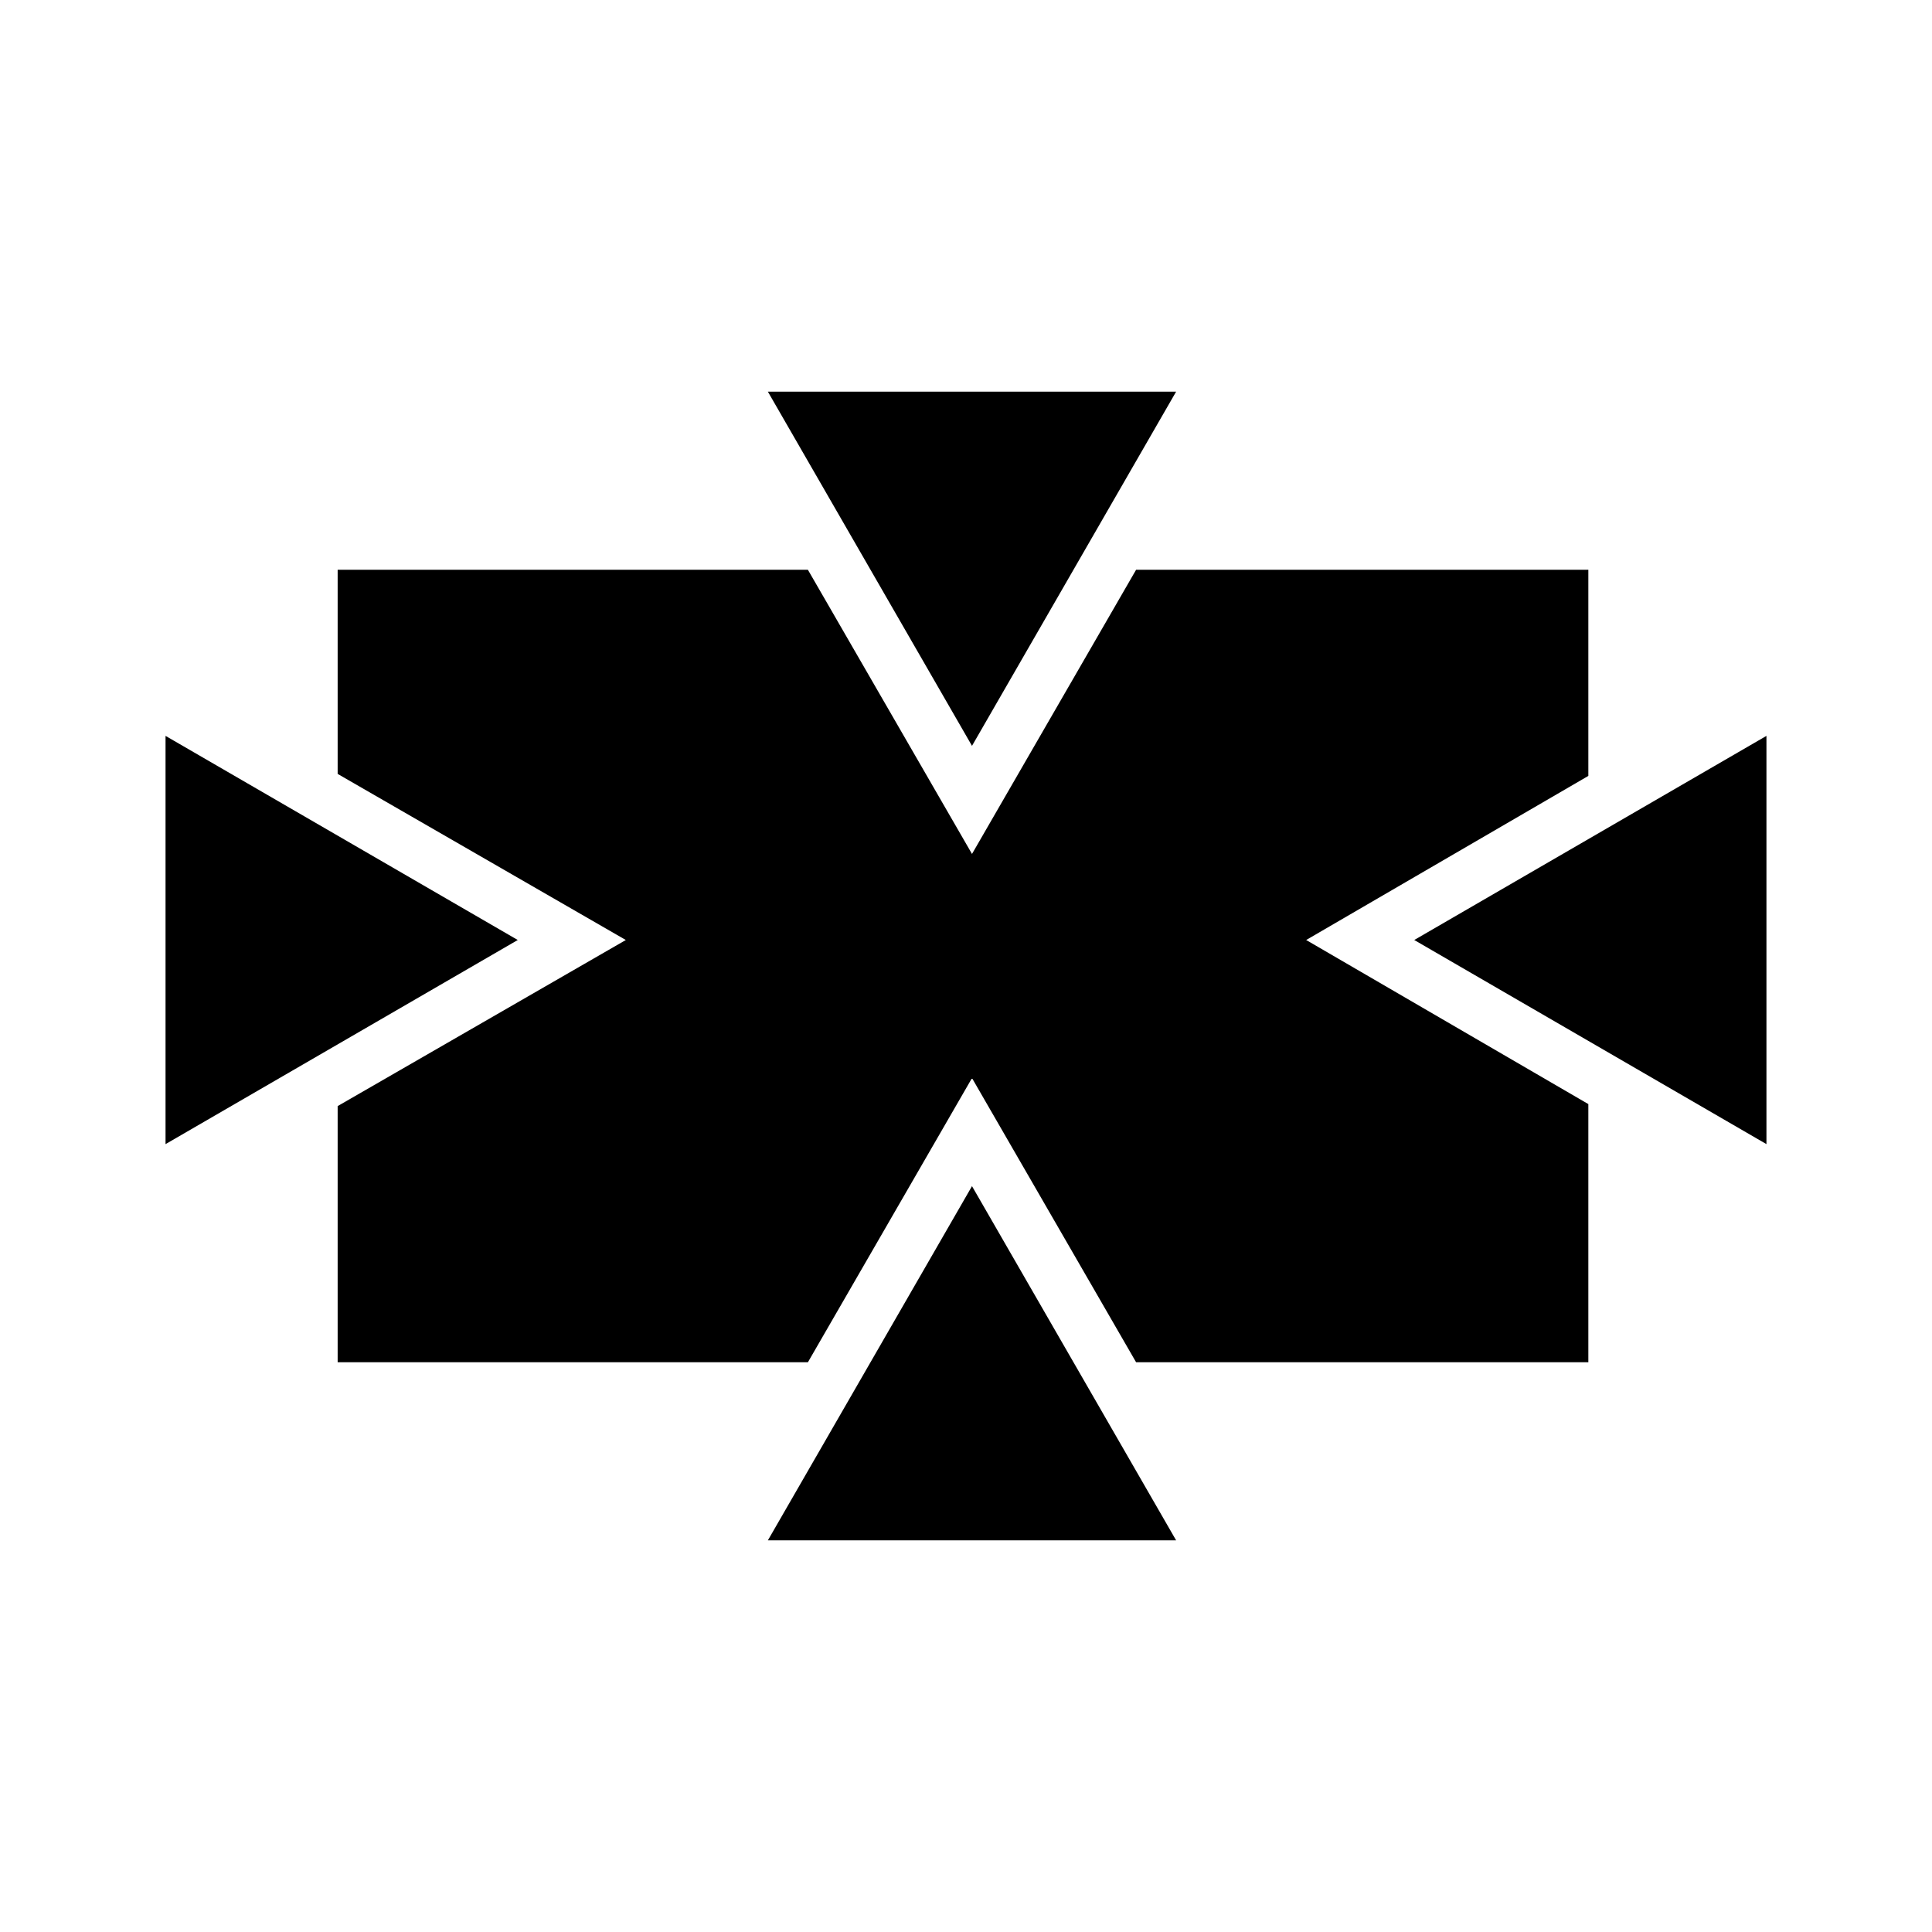
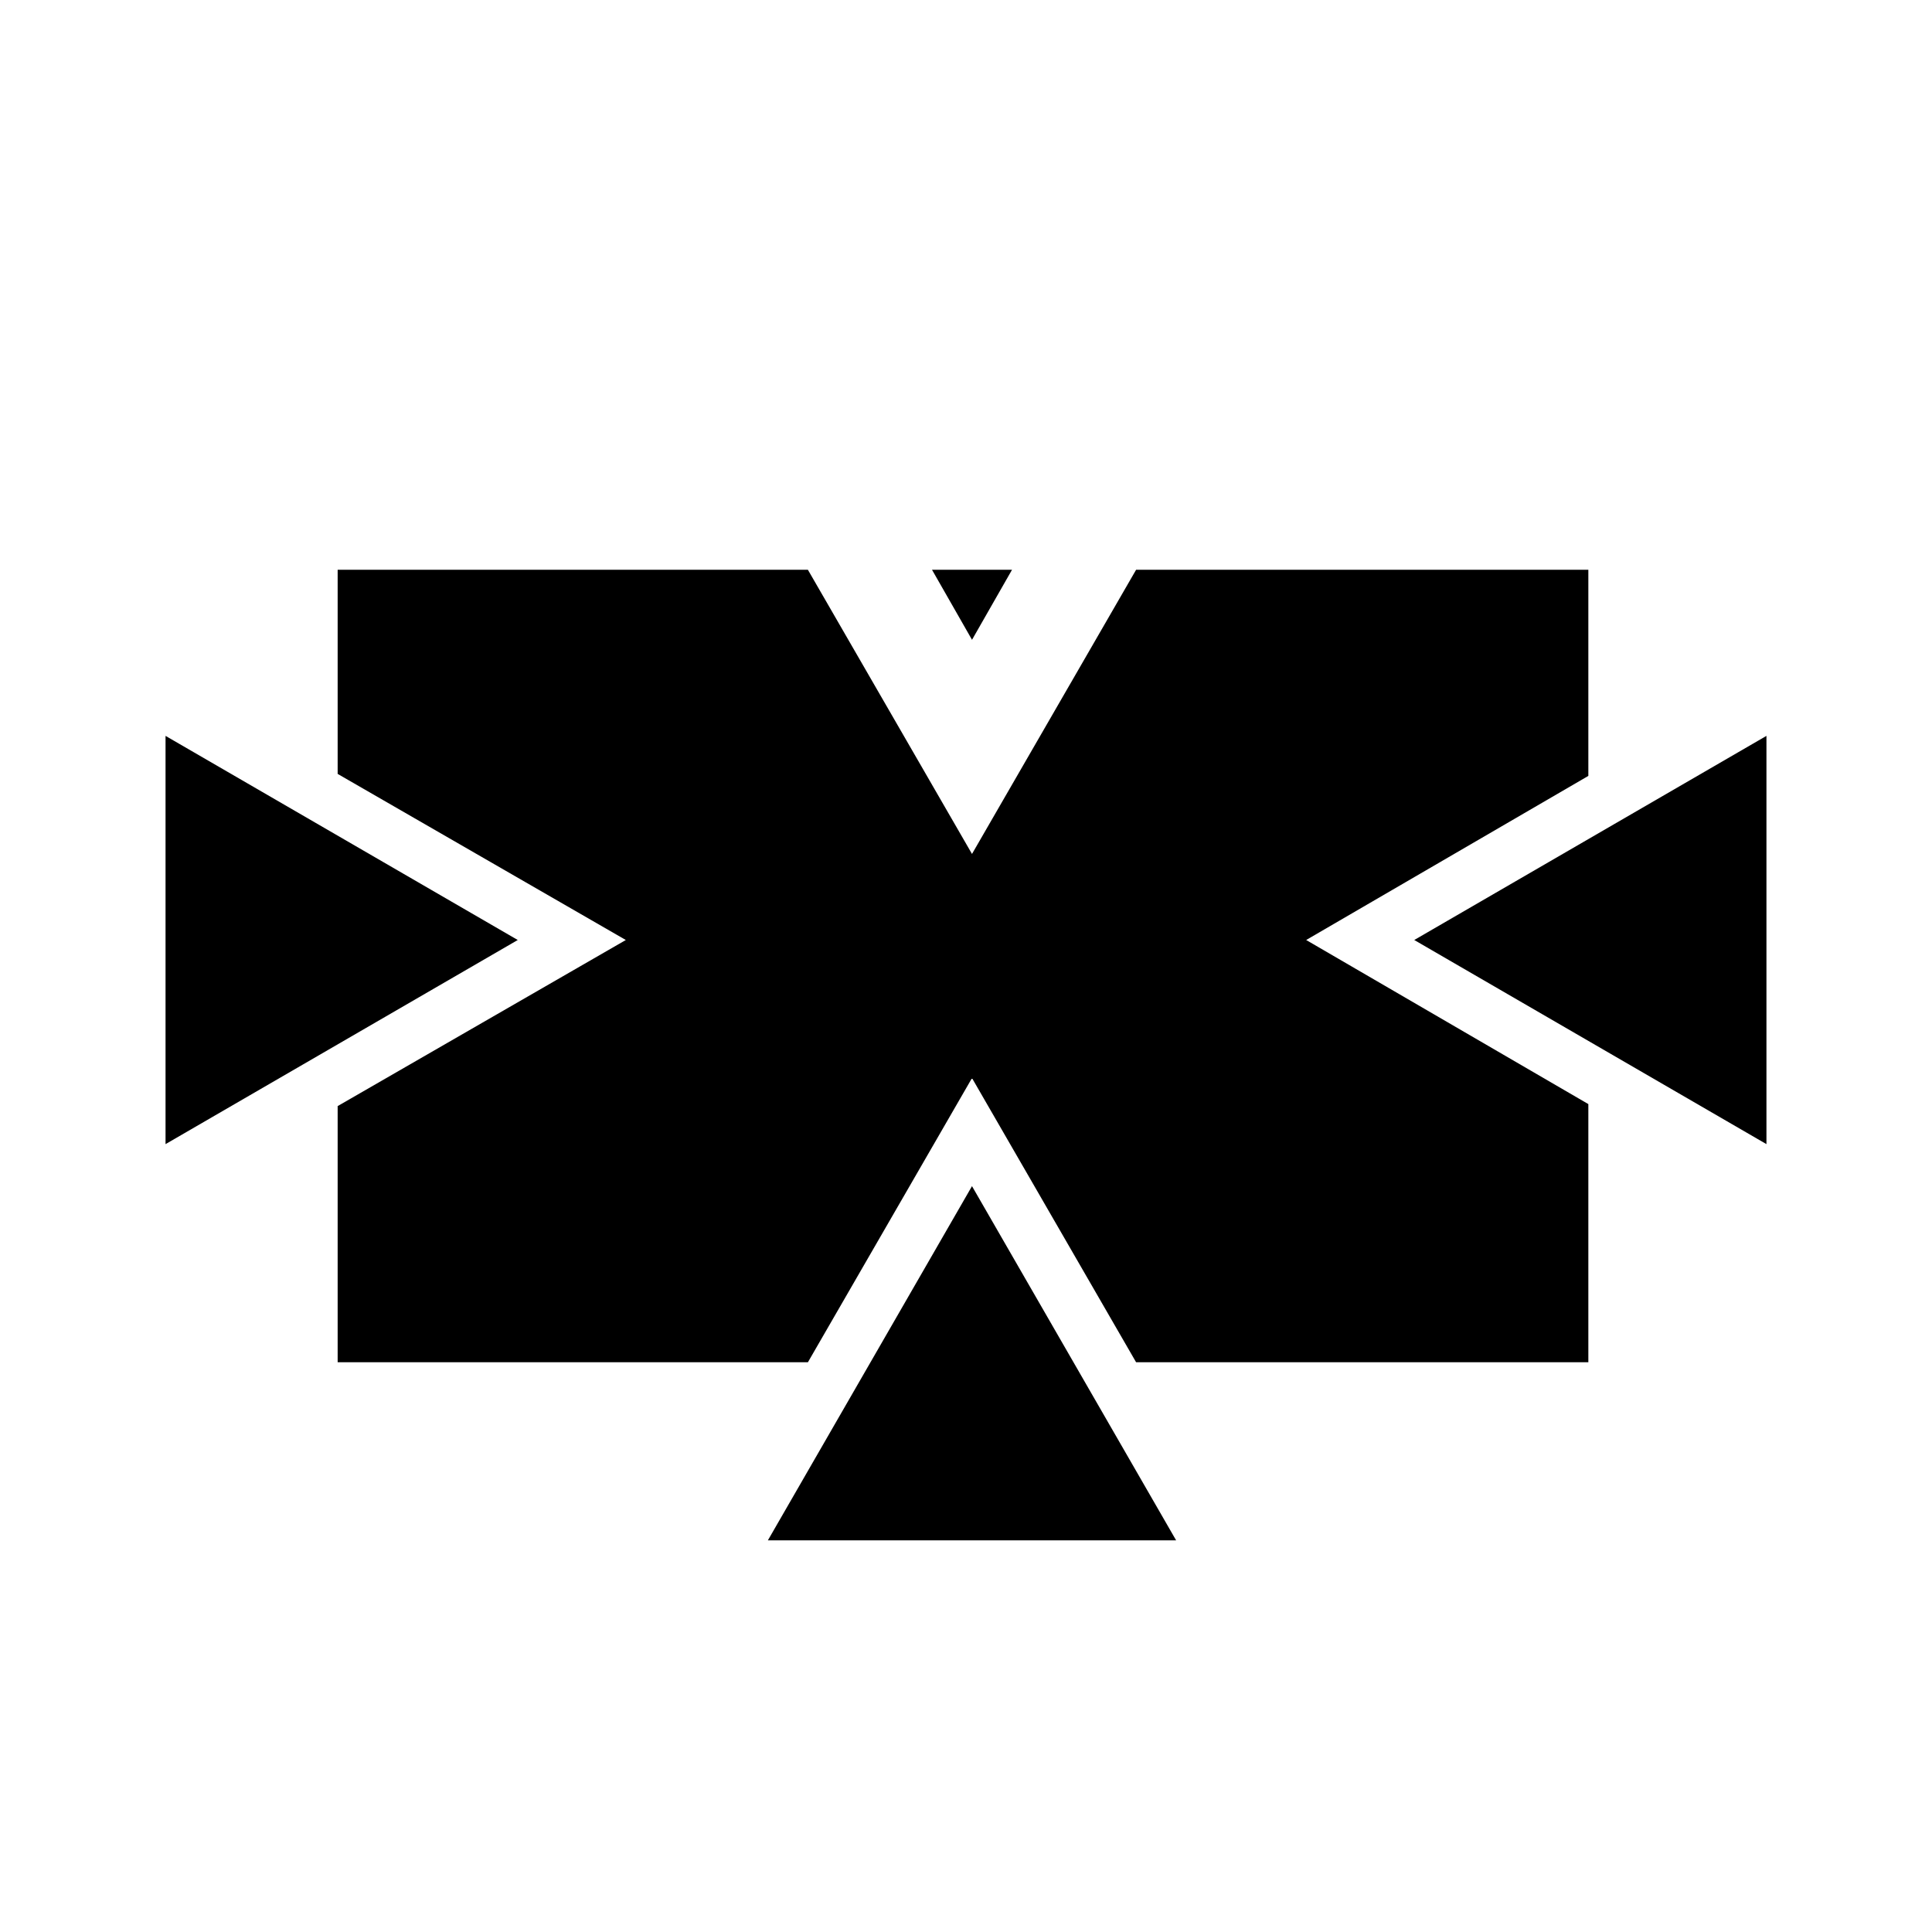
<svg xmlns="http://www.w3.org/2000/svg" fill="#000000" width="800px" height="800px" version="1.1" viewBox="144 144 512 512">
  <g>
    <path d="m412.2 294.99h-21.211l10.605 18.562z" />
    <path d="m564.93 403.18v-20.684l-18.031 10.609z" />
    <path d="m390.98 505h21.211l-10.605-18.562z" />
    <path d="m233.48 381.97v22.273l19.621-11.137z" />
    <path d="m490.15 393.11 74.777-43.488v-54.625h-119.85l-43.488 75.309-43.488-75.309h-124.62v54.094l76.367 44.02-76.367 44.016v67.883h124.62l43.488-75.309 43.488 75.309h119.85v-68.414z" />
    <path d="m401.59 458.34-54.094 93.867h108.19z" />
    <path d="m281.21 393.11-93.34-54.094v108.19z" />
-     <path d="m518.79 393.11 93.336 54.094v-108.19z" />
-     <path d="m401.59 341.66 54.094-93.867h-108.19z" />
+     <path d="m518.79 393.11 93.336 54.094v-108.19" />
  </g>
</svg>